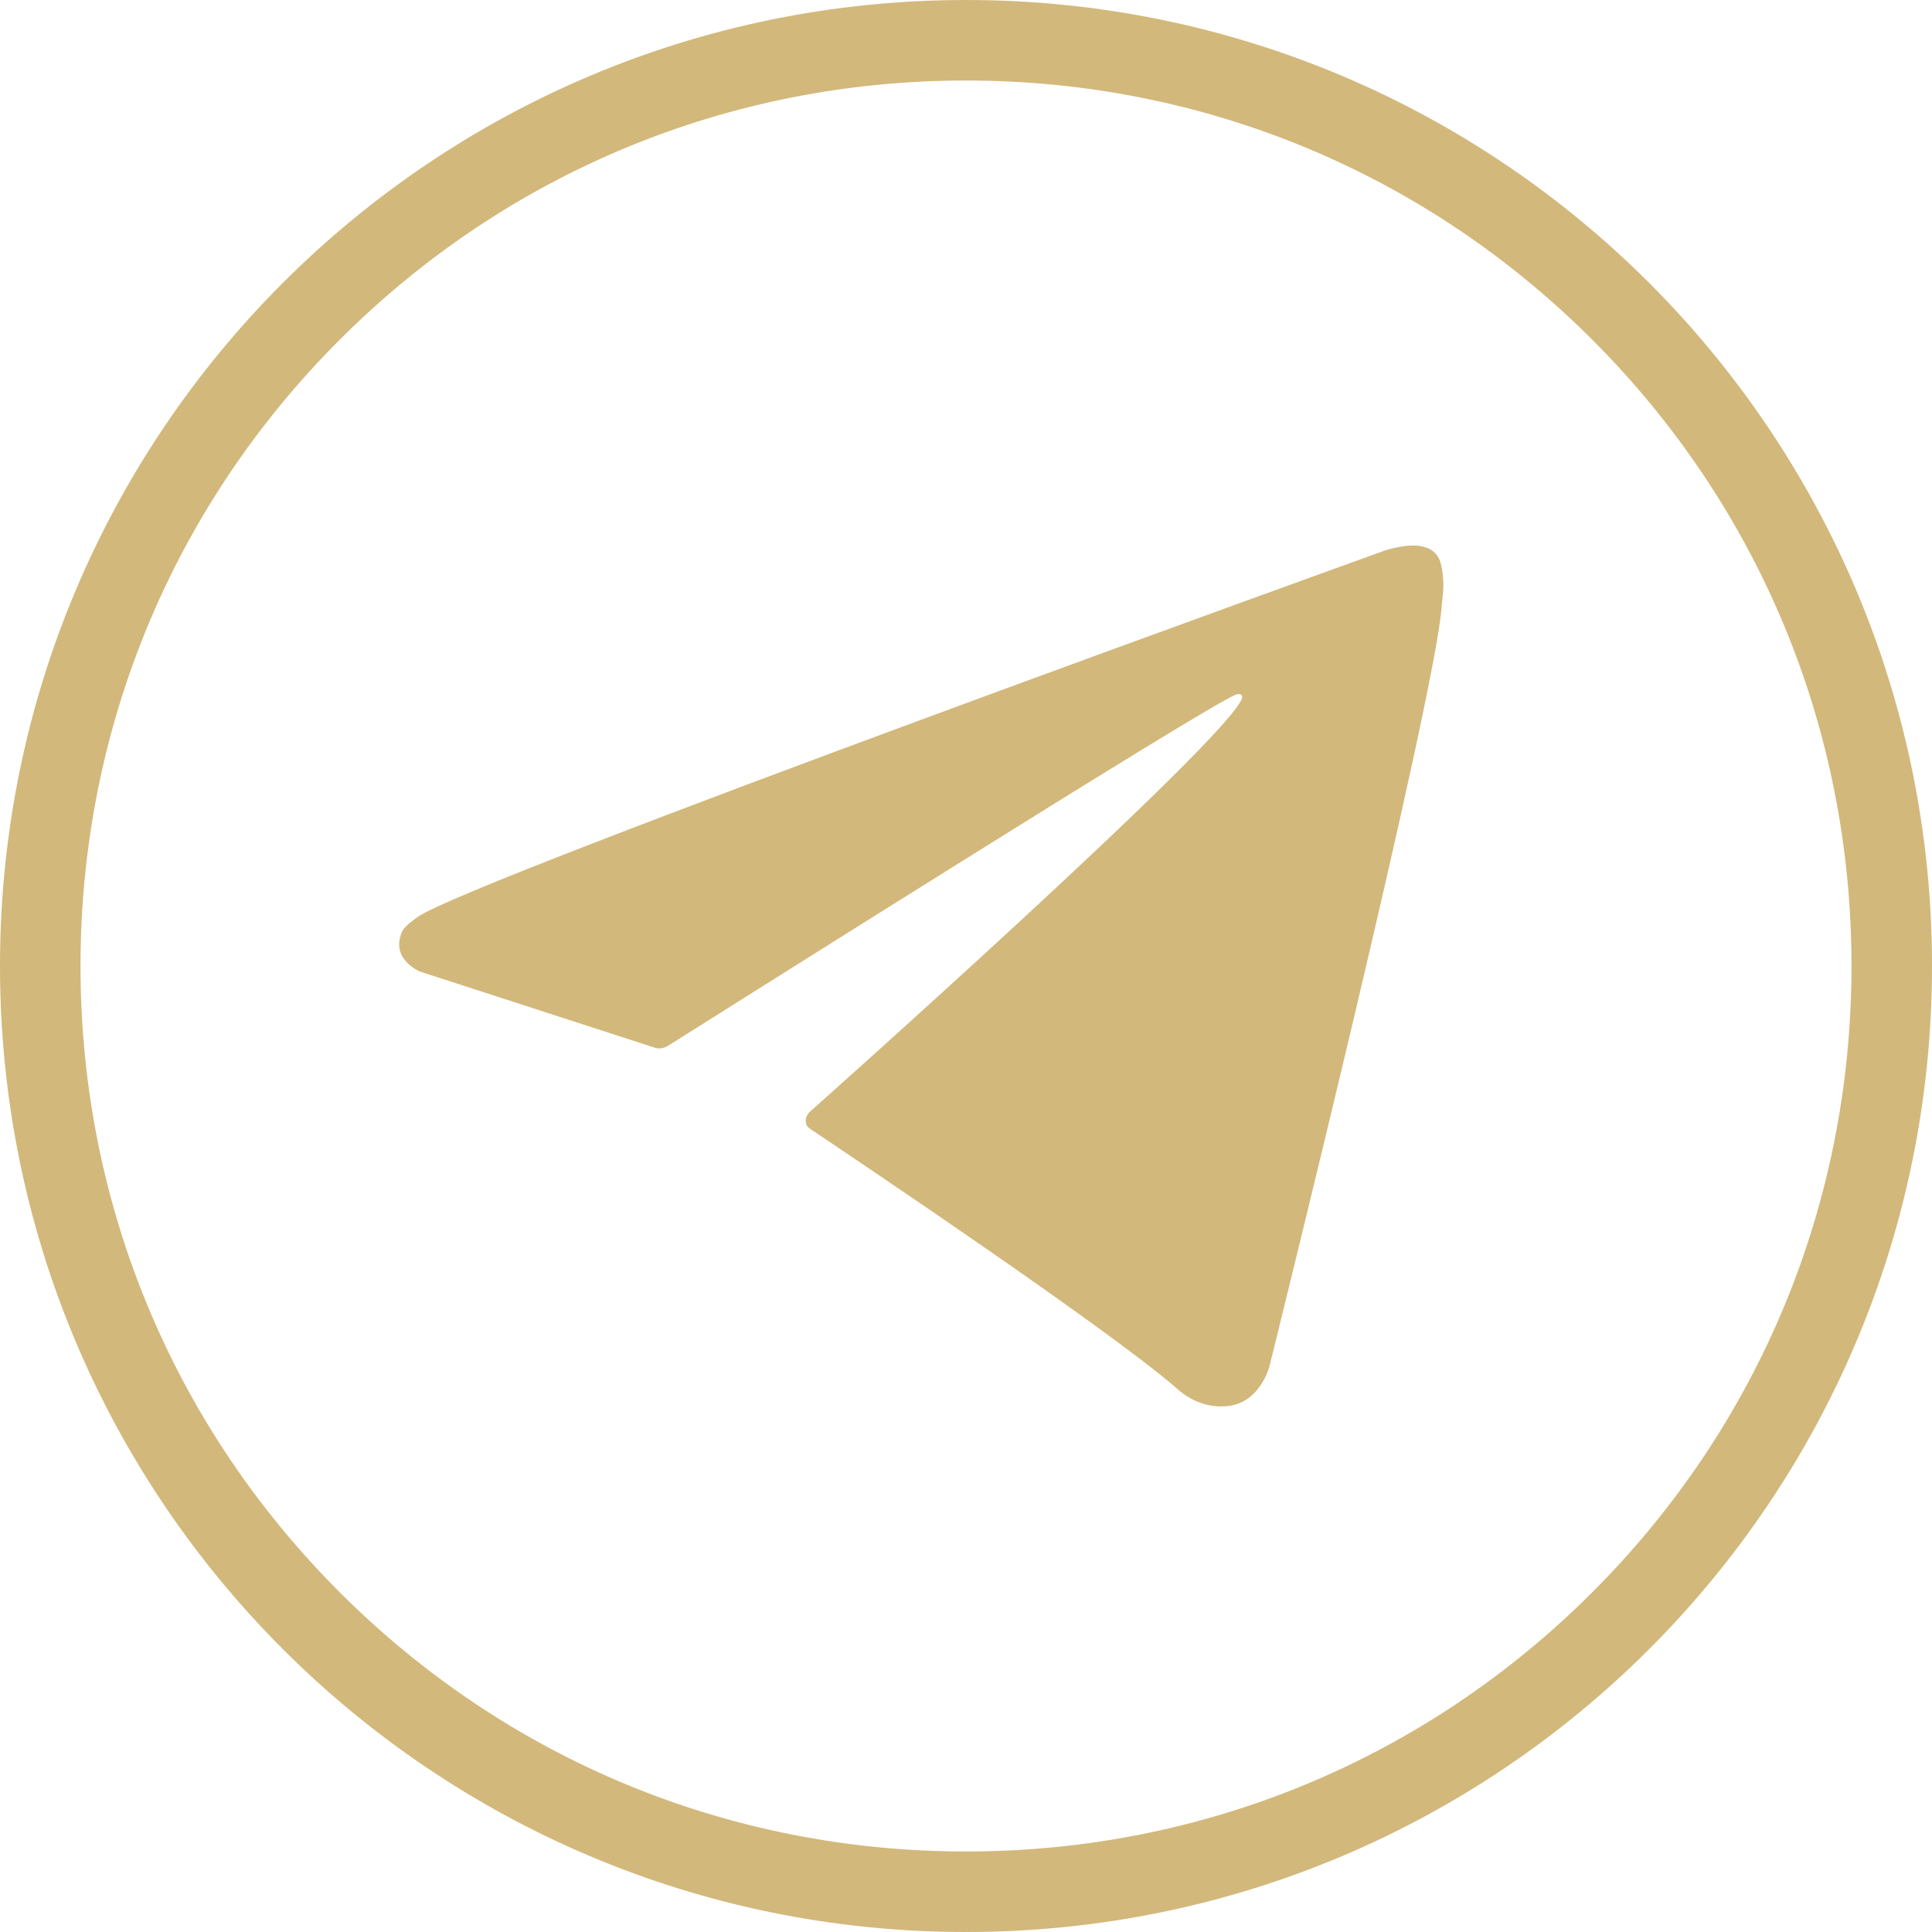
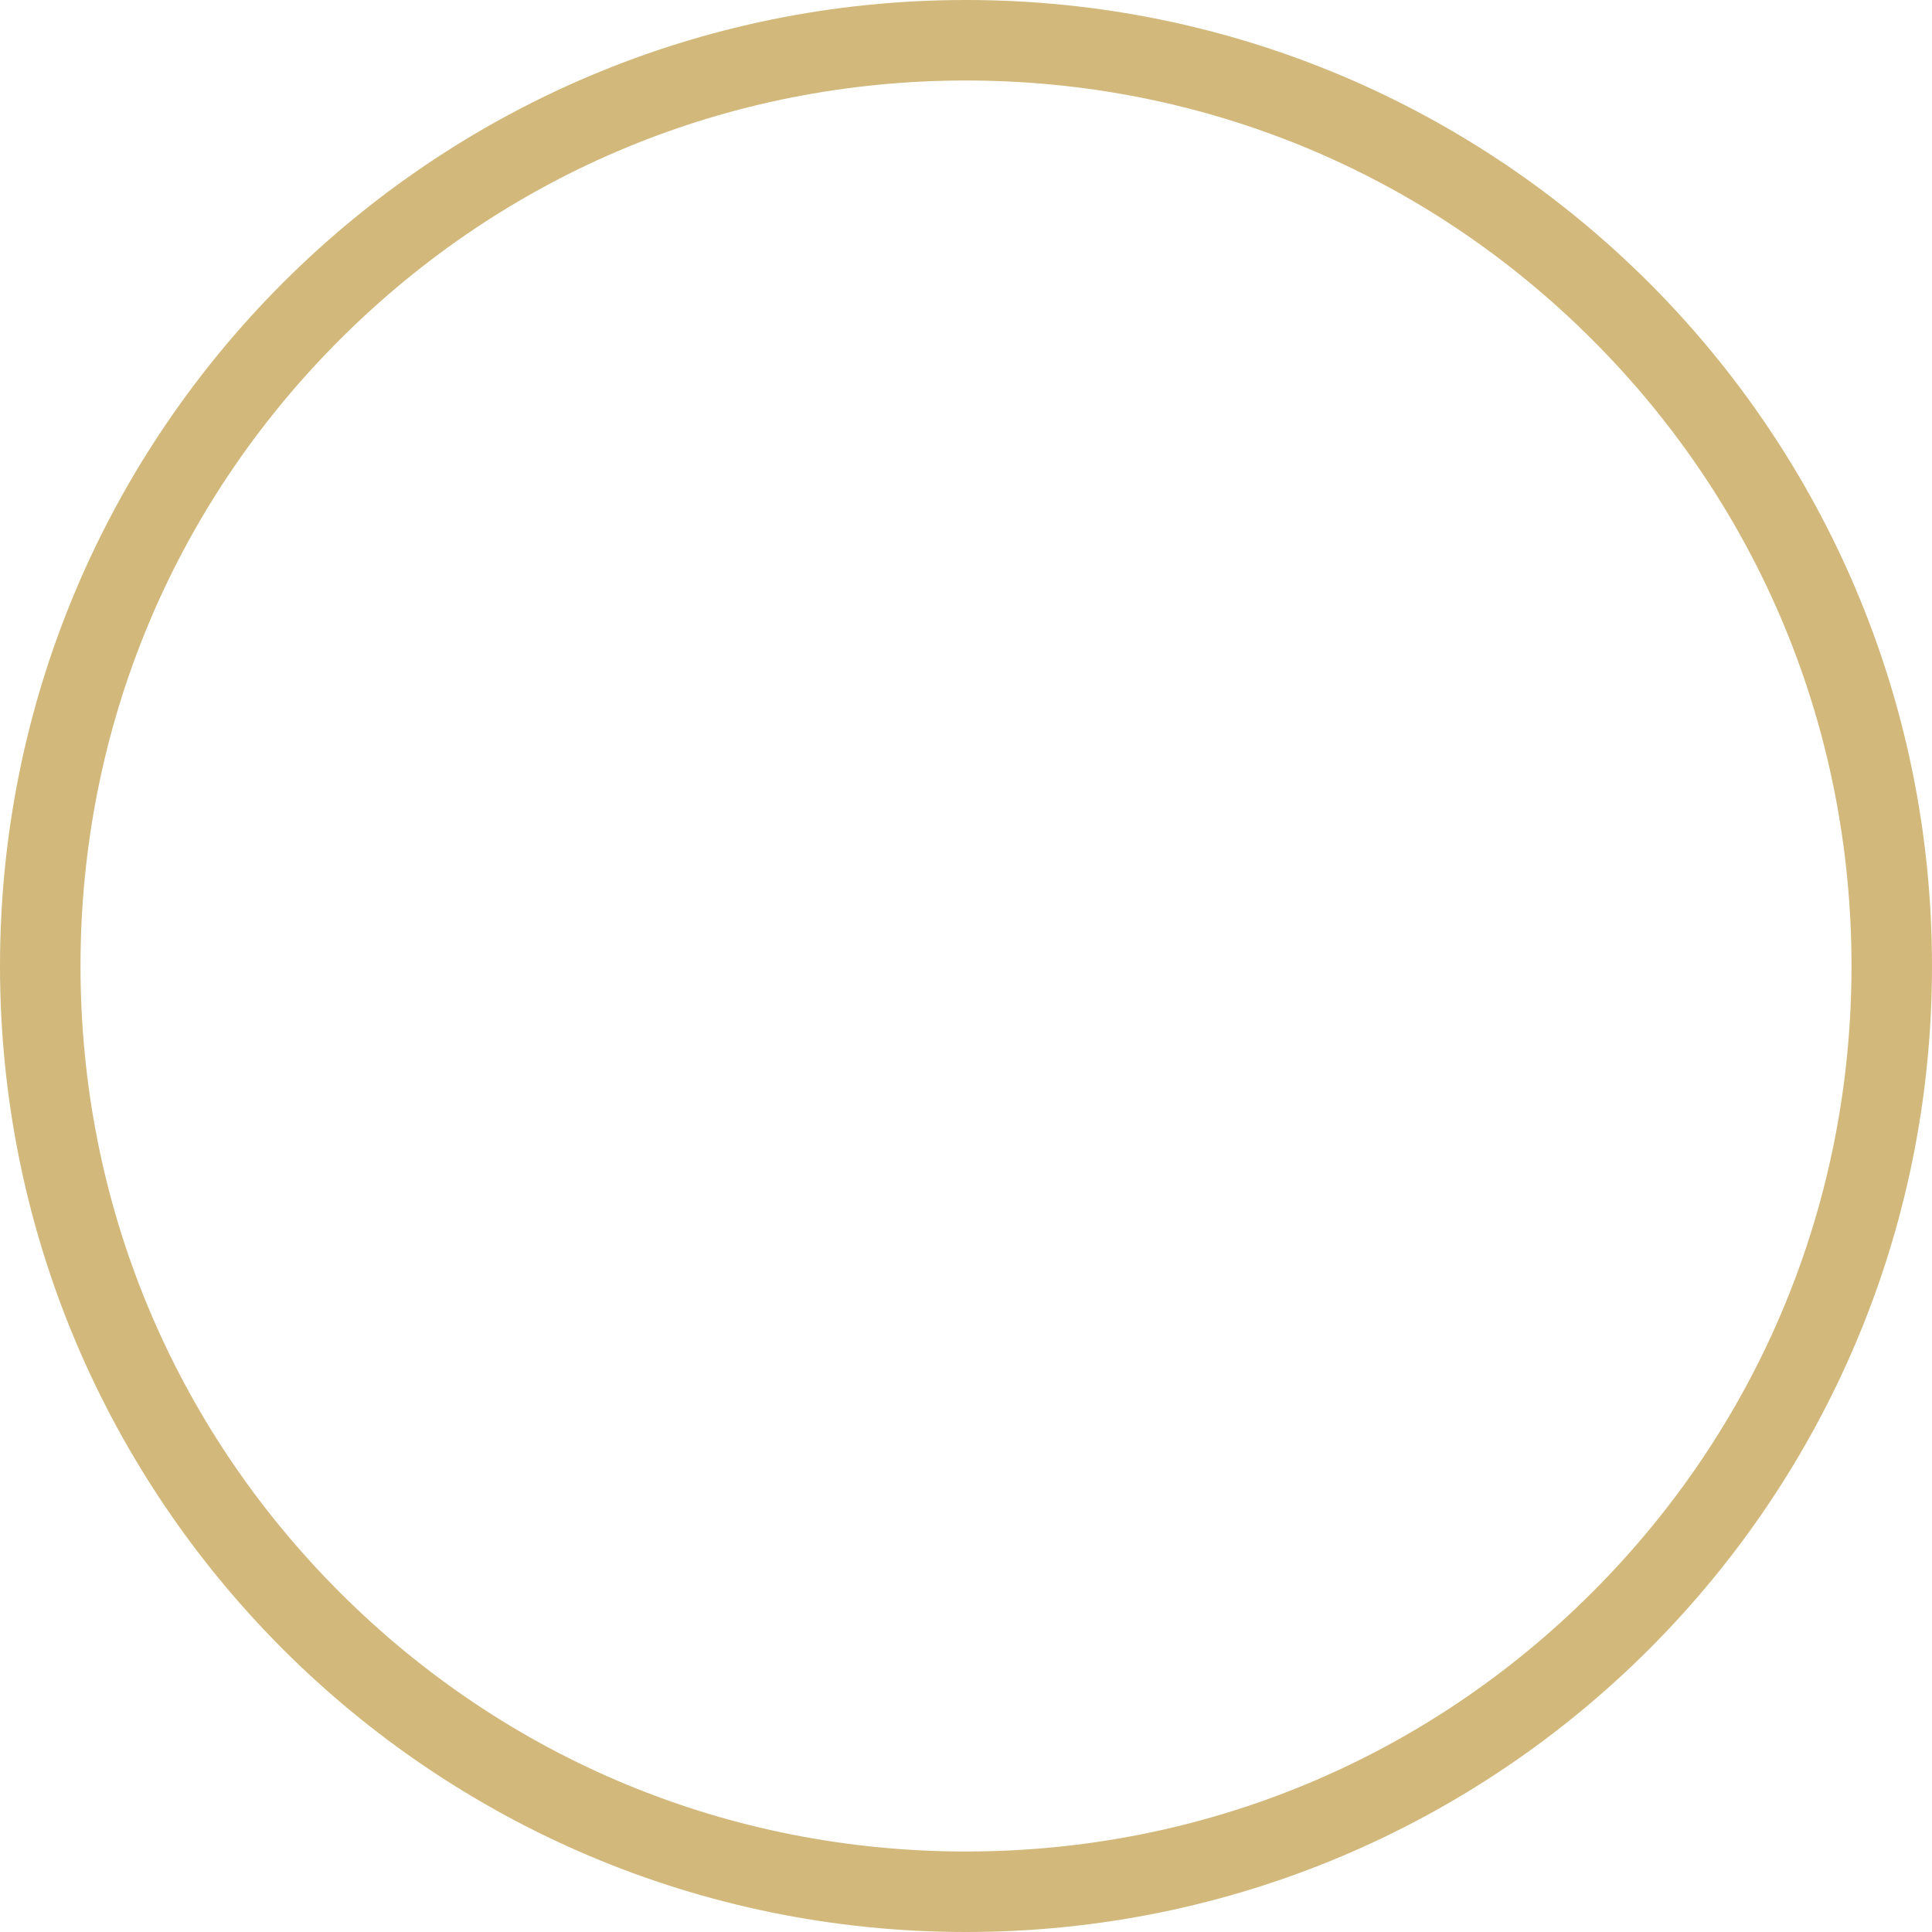
<svg xmlns="http://www.w3.org/2000/svg" version="1.1" id="Livello_1" x="0px" y="0px" viewBox="0 0 240 240" style="enable-background:new 0 0 240 240;" xml:space="preserve">
  <style type="text/css"> .st0{fill:#D2B87B;} </style>
  <g>
    <path class="st0" d="M120,10c29.4,0,57,11.4,77.8,32.2C218.6,63,230,90.6,230,120s-11.4,57-32.2,77.8C177,218.6,149.4,230,120,230 s-57-11.4-77.8-32.2C21.4,177,10,149.4,10,120s11.4-57,32.2-77.8C63,21.4,90.6,10,120,10 M120,0C53.7,0,0,53.7,0,120 s53.7,120,120,120s120-53.7,120-120S186.3,0,120,0L120,0z" />
  </g>
-   <path class="st0" d="M81.5,130.2l-29.3-9.5c0,0-3.5-1.4-2.4-4.6c0.2-0.7,0.7-1.2,2.1-2.2C58.4,109.3,172,68.4,172,68.4 s3.2-1.1,5.1-0.4c1,0.3,1.7,1.1,1.9,2.1c0.2,0.8,0.3,1.7,0.3,2.6c0,0.8-0.1,1.4-0.2,2.5c-0.7,11.2-21.4,94.5-21.4,94.5 s-1.2,4.9-5.7,5c-2.2,0.1-4.3-0.8-5.9-2.3c-8.7-7.5-38.8-27.7-45.5-32.2c-0.3-0.2-0.5-0.5-0.5-0.9c-0.1-0.5,0.4-1.1,0.4-1.1 s52.4-46.6,53.8-51.5c0.1-0.4-0.3-0.6-0.8-0.4c-3.5,1.3-63.8,39.4-70.5,43.6C82.5,130.2,82,130.3,81.5,130.2z" />
</svg>